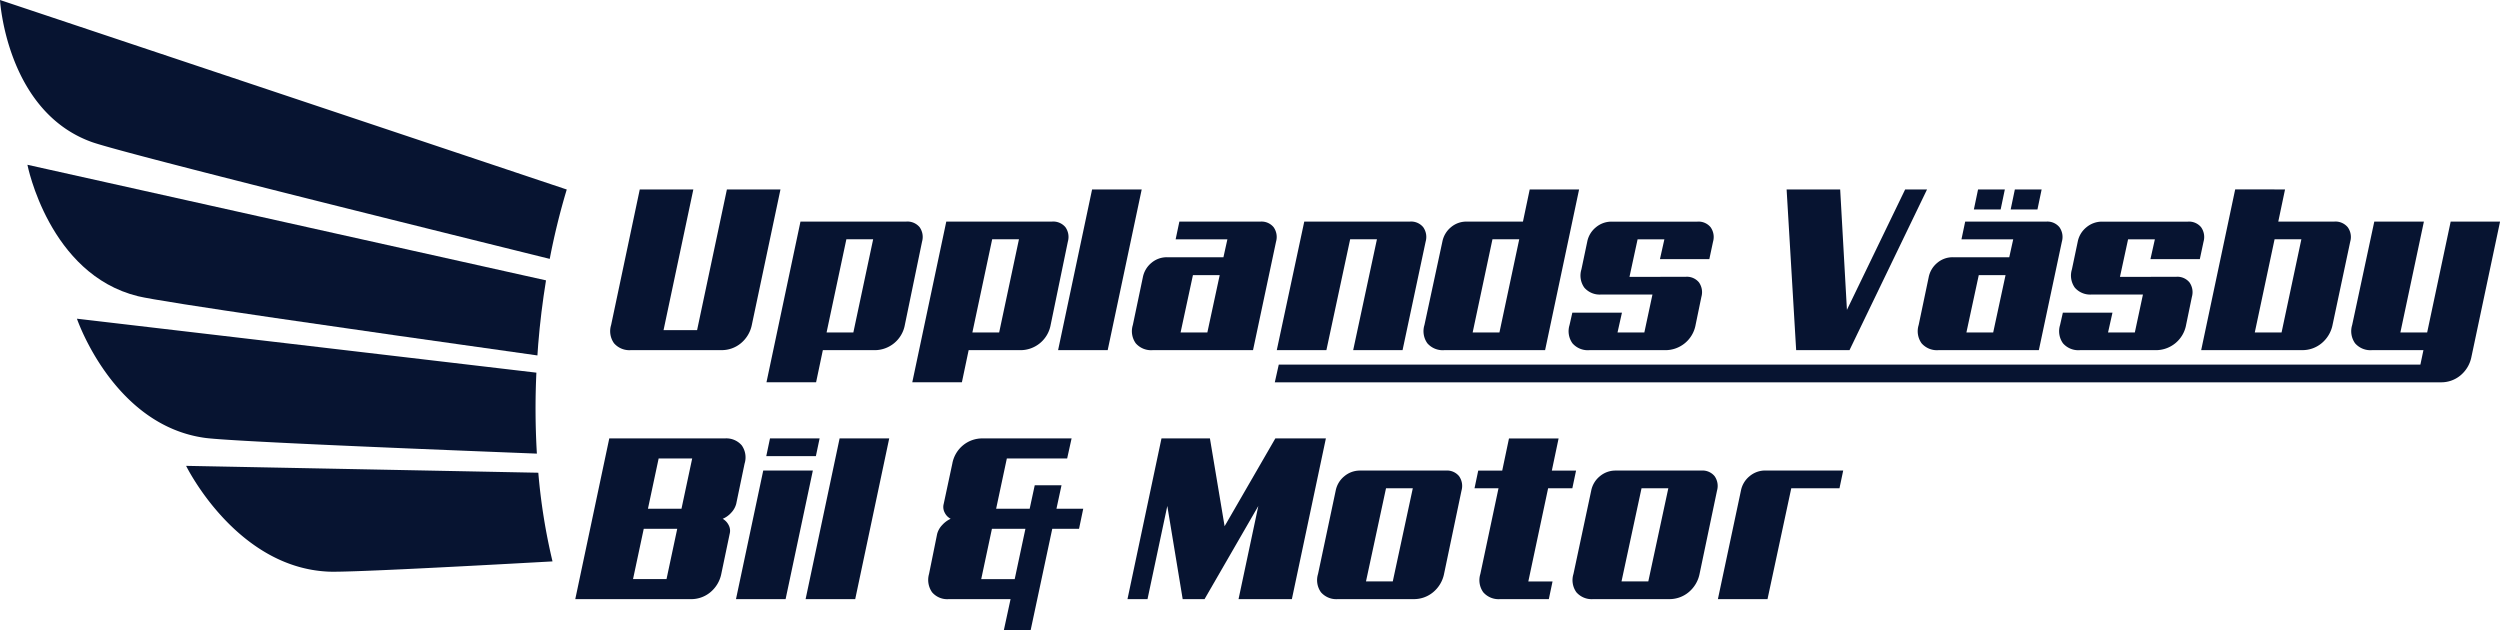
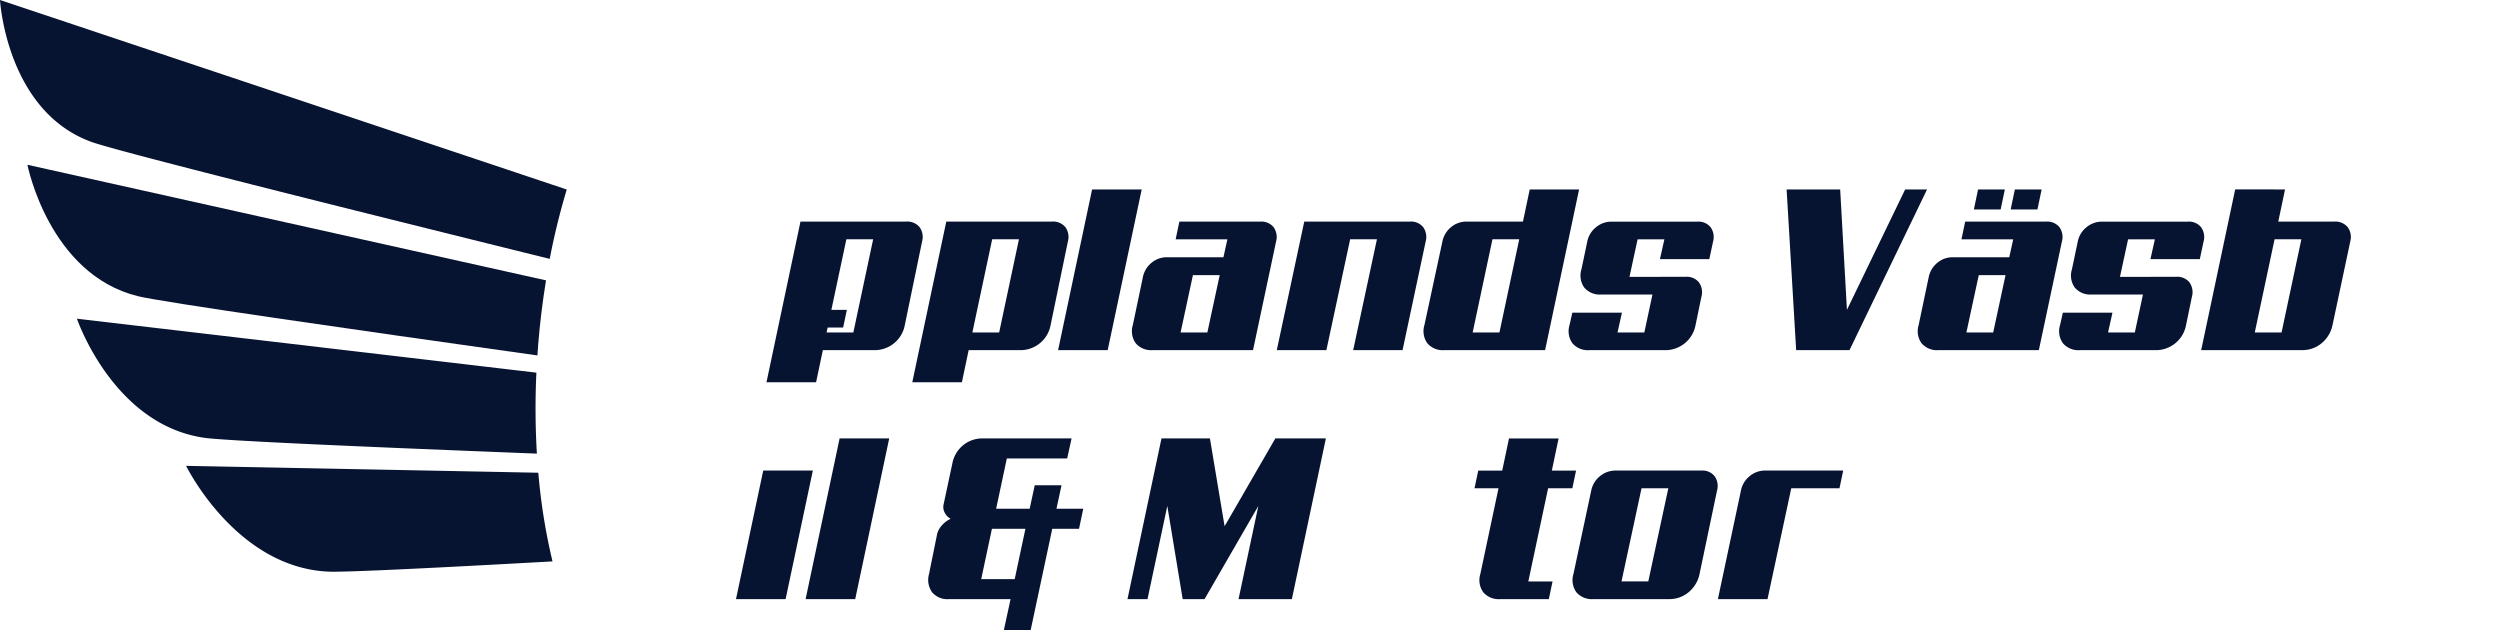
<svg xmlns="http://www.w3.org/2000/svg" id="Group_930" data-name="Group 930" width="246.359" height="62.115" viewBox="0 0 246.359 62.115">
  <defs>
    <clipPath id="clip-path">
      <rect id="Rectangle_8136" data-name="Rectangle 8136" width="246.359" height="62.115" fill="#071431" />
    </clipPath>
  </defs>
  <g id="Group_929" data-name="Group 929" clip-path="url(#clip-path)">
-     <path id="Path_2703" data-name="Path 2703" d="M372.944,124.791a3.141,3.141,0,0,1-1.079,1.8,2.95,2.95,0,0,1-1.928.677h-8.906a2,2,0,0,1-1.664-.677,2.045,2.045,0,0,1-.287-1.8l2.823-13.358h5.279L364.246,125.3h3.305l2.938-13.863h5.279Z" transform="translate(-298.858 -92.765)" fill="#071431" />
    <path id="Path_2704" data-name="Path 2704" d="M464.492,140.53a3.024,3.024,0,0,1-3.007,2.479h-5.072l-.666,3.167h-4.889l3.351-15.837h10.42a1.562,1.562,0,0,1,1.32.551,1.669,1.669,0,0,1,.241,1.423Zm-5.761-8.446-1.951,9.181h2.639l1.951-9.181Z" transform="translate(-375.327 -108.503)" fill="#071431" />
    <path id="Path_2705" data-name="Path 2705" d="M550.252,140.53a3.024,3.024,0,0,1-3.007,2.479h-5.072l-.666,3.167h-4.889l3.351-15.837h10.42a1.562,1.562,0,0,1,1.32.551,1.669,1.669,0,0,1,.241,1.423Zm-5.761-8.446-1.951,9.181h2.639l1.951-9.181Z" transform="translate(-446.719 -108.503)" fill="#071431" />
    <path id="Path_2706" data-name="Path 2706" d="M627.268,127.27H622.38l3.351-15.837h4.889Z" transform="translate(-518.112 -92.765)" fill="#071431" />
    <path id="Path_2707" data-name="Path 2707" d="M677.8,143.009h-9.892a2,2,0,0,1-1.664-.677,2.047,2.047,0,0,1-.287-1.8l.987-4.705a2.444,2.444,0,0,1,.849-1.423,2.34,2.34,0,0,1,1.538-.551h5.554l.39-1.767h-5.1l.367-1.744h7.987a1.535,1.535,0,0,1,1.3.551,1.669,1.669,0,0,1,.241,1.423Zm-5.922-7.39-1.216,5.646H673.3l1.216-5.646Z" transform="translate(-554.323 -108.504)" fill="#071431" />
    <path id="Path_2708" data-name="Path 2708" d="M763.416,143.008H758.55l2.341-10.925h-2.639l-2.341,10.925h-4.889l2.708-12.669h10.42a1.534,1.534,0,0,1,1.3.551,1.669,1.669,0,0,1,.241,1.423Z" transform="translate(-625.203 -108.503)" fill="#071431" />
    <path id="Path_2709" data-name="Path 2709" d="M849.368,127.27H839.43a2,2,0,0,1-1.664-.677,2.046,2.046,0,0,1-.287-1.8l1.767-8.217a2.443,2.443,0,0,1,.849-1.423,2.34,2.34,0,0,1,1.538-.551h5.554l.666-3.167h4.866Zm-5.187-10.925-1.951,9.181h2.639l1.951-9.181Z" transform="translate(-697.109 -92.765)" fill="#071431" />
    <path id="Path_2710" data-name="Path 2710" d="M934.282,135.78a1.534,1.534,0,0,1,1.3.551,1.669,1.669,0,0,1,.241,1.423l-.574,2.777a3.024,3.024,0,0,1-3.007,2.479H924.78a2,2,0,0,1-1.664-.677,2.047,2.047,0,0,1-.287-1.8l.275-1.216h4.889l-.436,1.951H930.2l.8-3.741h-5.049a2,2,0,0,1-1.664-.677,2.044,2.044,0,0,1-.287-1.8l.574-2.731a2.421,2.421,0,0,1,.861-1.423,2.385,2.385,0,0,1,1.549-.551h8.446a1.535,1.535,0,0,1,1.3.551,1.668,1.668,0,0,1,.241,1.423l-.367,1.721h-4.866l.436-1.951h-2.639l-.8,3.7Z" transform="translate(-768.161 -108.504)" fill="#071431" />
    <path id="Path_2711" data-name="Path 2711" d="M1057.107,127.27h-5.256l-.941-15.837h5.279l.665,11.866,5.738-11.866h2.157Z" transform="translate(-874.851 -92.765)" fill="#071431" />
    <path id="Path_2712" data-name="Path 2712" d="M1140.031,127.27h-9.892a2,2,0,0,1-1.664-.677,2.045,2.045,0,0,1-.287-1.8l.987-4.705a2.444,2.444,0,0,1,.849-1.423,2.341,2.341,0,0,1,1.538-.551h5.554l.39-1.767h-5.1l.367-1.744h7.987a1.534,1.534,0,0,1,1.3.551,1.668,1.668,0,0,1,.241,1.423Zm-5.921-7.39-1.217,5.646h2.64l1.216-5.646Zm2.157-6.472h-2.639l.413-1.974h2.639Zm3.626,0h-2.639l.413-1.974h2.639Z" transform="translate(-939.116 -92.765)" fill="#071431" />
    <path id="Path_2713" data-name="Path 2713" d="M1222.8,135.78a1.534,1.534,0,0,1,1.3.551,1.669,1.669,0,0,1,.241,1.423l-.574,2.777a3.024,3.024,0,0,1-3.007,2.479H1213.3a2,2,0,0,1-1.664-.677,2.047,2.047,0,0,1-.287-1.8l.275-1.216h4.889l-.436,1.951h2.64l.8-3.741h-5.049a2,2,0,0,1-1.664-.677,2.044,2.044,0,0,1-.287-1.8l.574-2.731a2.421,2.421,0,0,1,.861-1.423,2.385,2.385,0,0,1,1.549-.551h8.446a1.535,1.535,0,0,1,1.3.551,1.668,1.668,0,0,1,.241,1.423l-.367,1.721h-4.866l.436-1.951h-2.64l-.8,3.7Z" transform="translate(-1008.343 -108.504)" fill="#071431" />
    <path id="Path_2714" data-name="Path 2714" d="M1303.031,111.433l-.666,3.167h5.531a1.567,1.567,0,0,1,1.308.551,1.644,1.644,0,0,1,.252,1.423l-1.744,8.217a3.142,3.142,0,0,1-1.079,1.8,2.95,2.95,0,0,1-1.928.677h-9.938l3.351-15.837ZM1302,116.345l-1.951,9.181h2.64l1.951-9.181Z" transform="translate(-1077.855 -92.765)" fill="#071431" />
-     <path id="Path_2715" data-name="Path 2715" d="M750.247,144.431h112.5l.3-1.423h-5.072a2,2,0,0,1-1.664-.677,2.048,2.048,0,0,1-.287-1.8l2.18-10.191h4.889l-2.318,10.925h2.639l2.318-10.925h4.866L867.77,143.7a3.145,3.145,0,0,1-1.079,1.8,2.953,2.953,0,0,1-1.928.677H749.857Z" transform="translate(-624.233 -108.503)" fill="#071431" />
-     <path id="Path_2716" data-name="Path 2716" d="M354.24,264.333a2.018,2.018,0,0,1-.493.872,2.293,2.293,0,0,1-.838.6,1.484,1.484,0,0,1,.585.62,1.191,1.191,0,0,1,.1.872l-.826,3.948a3.143,3.143,0,0,1-1.079,1.8,2.951,2.951,0,0,1-1.928.677H338.38l3.351-15.837h11.384a2,2,0,0,1,1.664.677,2.047,2.047,0,0,1,.287,1.8Zm-9.112,2.456-1.056,4.958h3.3l1.056-4.958Zm1.469-6.931-1.056,4.958h3.305l1.056-4.958Z" transform="translate(-281.691 -214.681)" fill="#071431" />
-     <path id="Path_2717" data-name="Path 2717" d="M437.8,273.72h-4.889l2.685-12.669h4.889Zm2.984-14.092h-4.889l.367-1.744h4.889Z" transform="translate(-360.384 -214.68)" fill="#071431" />
+     <path id="Path_2717" data-name="Path 2717" d="M437.8,273.72h-4.889l2.685-12.669h4.889m2.984-14.092h-4.889l.367-1.744h4.889Z" transform="translate(-360.384 -214.68)" fill="#071431" />
    <path id="Path_2718" data-name="Path 2718" d="M478.759,273.72H473.87l3.351-15.837h4.889Z" transform="translate(-394.483 -214.68)" fill="#071431" />
    <path id="Path_2719" data-name="Path 2719" d="M548.085,273.721a1.965,1.965,0,0,1-1.653-.677,2.12,2.12,0,0,1-.3-1.8l.8-3.948a2.014,2.014,0,0,1,.494-.872,2.561,2.561,0,0,1,.838-.62,1.337,1.337,0,0,1-.585-.6,1.188,1.188,0,0,1-.1-.872l.849-3.971a3.033,3.033,0,0,1,1.056-1.8,2.983,2.983,0,0,1,1.951-.677h8.745l-.436,1.974H553.8l-1.056,4.958h3.305l.5-2.318h2.639l-.5,2.318h2.639l-.413,1.974h-2.639L556.141,276.8H553.5l.666-3.076Zm4.246-6.931-1.056,4.958h3.3l1.056-4.958Z" transform="translate(-454.582 -214.681)" fill="#071431" />
    <path id="Path_2720" data-name="Path 2720" d="M679.4,273.72h-5.256l1.951-9.181-5.3,9.181H668.64l-1.515-9.181-1.951,9.181H663.2l3.351-15.837h4.774l1.446,8.653,5-8.653h4.981Z" transform="translate(-552.094 -214.68)" fill="#071431" />
-     <path id="Path_2721" data-name="Path 2721" d="M776.611,278.764a2.423,2.423,0,0,1,.861-1.423,2.385,2.385,0,0,1,1.549-.551h8.446a1.535,1.535,0,0,1,1.3.551,1.669,1.669,0,0,1,.241,1.423l-1.721,8.217a3.142,3.142,0,0,1-1.079,1.8,2.951,2.951,0,0,1-1.928.677h-7.459a2,2,0,0,1-1.664-.677,2.046,2.046,0,0,1-.287-1.8Zm4.958-.23-1.974,9.181h2.64l1.974-9.181Z" transform="translate(-644.986 -230.419)" fill="#071431" />
    <path id="Path_2722" data-name="Path 2722" d="M869.854,273.721a2,2,0,0,1-1.664-.677,2.045,2.045,0,0,1-.287-1.8l1.79-8.446h-2.364l.367-1.744h2.364l.666-3.167h4.889l-.666,3.167h2.387l-.367,1.744h-2.387l-1.951,9.181h2.387l-.367,1.744Z" transform="translate(-722.025 -214.681)" fill="#071431" />
    <path id="Path_2723" data-name="Path 2723" d="M926.9,278.764a2.423,2.423,0,0,1,.861-1.423,2.385,2.385,0,0,1,1.549-.551h8.446a1.535,1.535,0,0,1,1.3.551,1.669,1.669,0,0,1,.241,1.423l-1.722,8.217a3.142,3.142,0,0,1-1.079,1.8,2.951,2.951,0,0,1-1.928.677H927.1a2,2,0,0,1-1.664-.677,2.046,2.046,0,0,1-.287-1.8Zm4.958-.23-1.974,9.181h2.64l1.974-9.181Z" transform="translate(-770.095 -230.419)" fill="#071431" />
    <path id="Path_2724" data-name="Path 2724" d="M1022.472,278.534h-4.751l-2.341,10.925h-4.889l2.272-10.7a2.421,2.421,0,0,1,.861-1.423,2.385,2.385,0,0,1,1.549-.551h7.666Z" transform="translate(-841.203 -230.419)" fill="#071431" />
    <path id="Path_2725" data-name="Path 2725" d="M0,0S.621,10.953,9.028,13.99c2.507.906,24.456,6.4,45.145,11.52a68.222,68.222,0,0,1,1.677-6.834C30.03,10.03,0,0,0,0" transform="translate(0)" fill="#071431" />
    <path id="Path_2726" data-name="Path 2726" d="M67.2,108.315c-24.769-5.529-51.1-11.389-51.1-11.389s2.112,10.791,10.892,12.951c2.37.583,20.591,3.2,39.365,5.837.024-.361.046-.722.076-1.084.173-2.145.435-4.254.77-6.314" transform="translate(-13.398 -80.688)" fill="#071431" />
    <path id="Path_2727" data-name="Path 2727" d="M45.249,187.46s3.562,10.483,12.593,11.742c2.127.3,16.466.919,32.732,1.554a75.407,75.407,0,0,1-.048-7.978c-23.076-2.716-45.277-5.317-45.277-5.317" transform="translate(-37.668 -156.055)" fill="#071431" />
    <path id="Path_2728" data-name="Path 2728" d="M109.475,274.024s4.913,10.051,14.07,10.426c1.662.068,10.58-.373,22.037-1.011a58.757,58.757,0,0,1-1.4-8.738c-18.884-.372-34.706-.677-34.706-.677" transform="translate(-91.135 -228.117)" fill="#071431" />
  </g>
</svg>